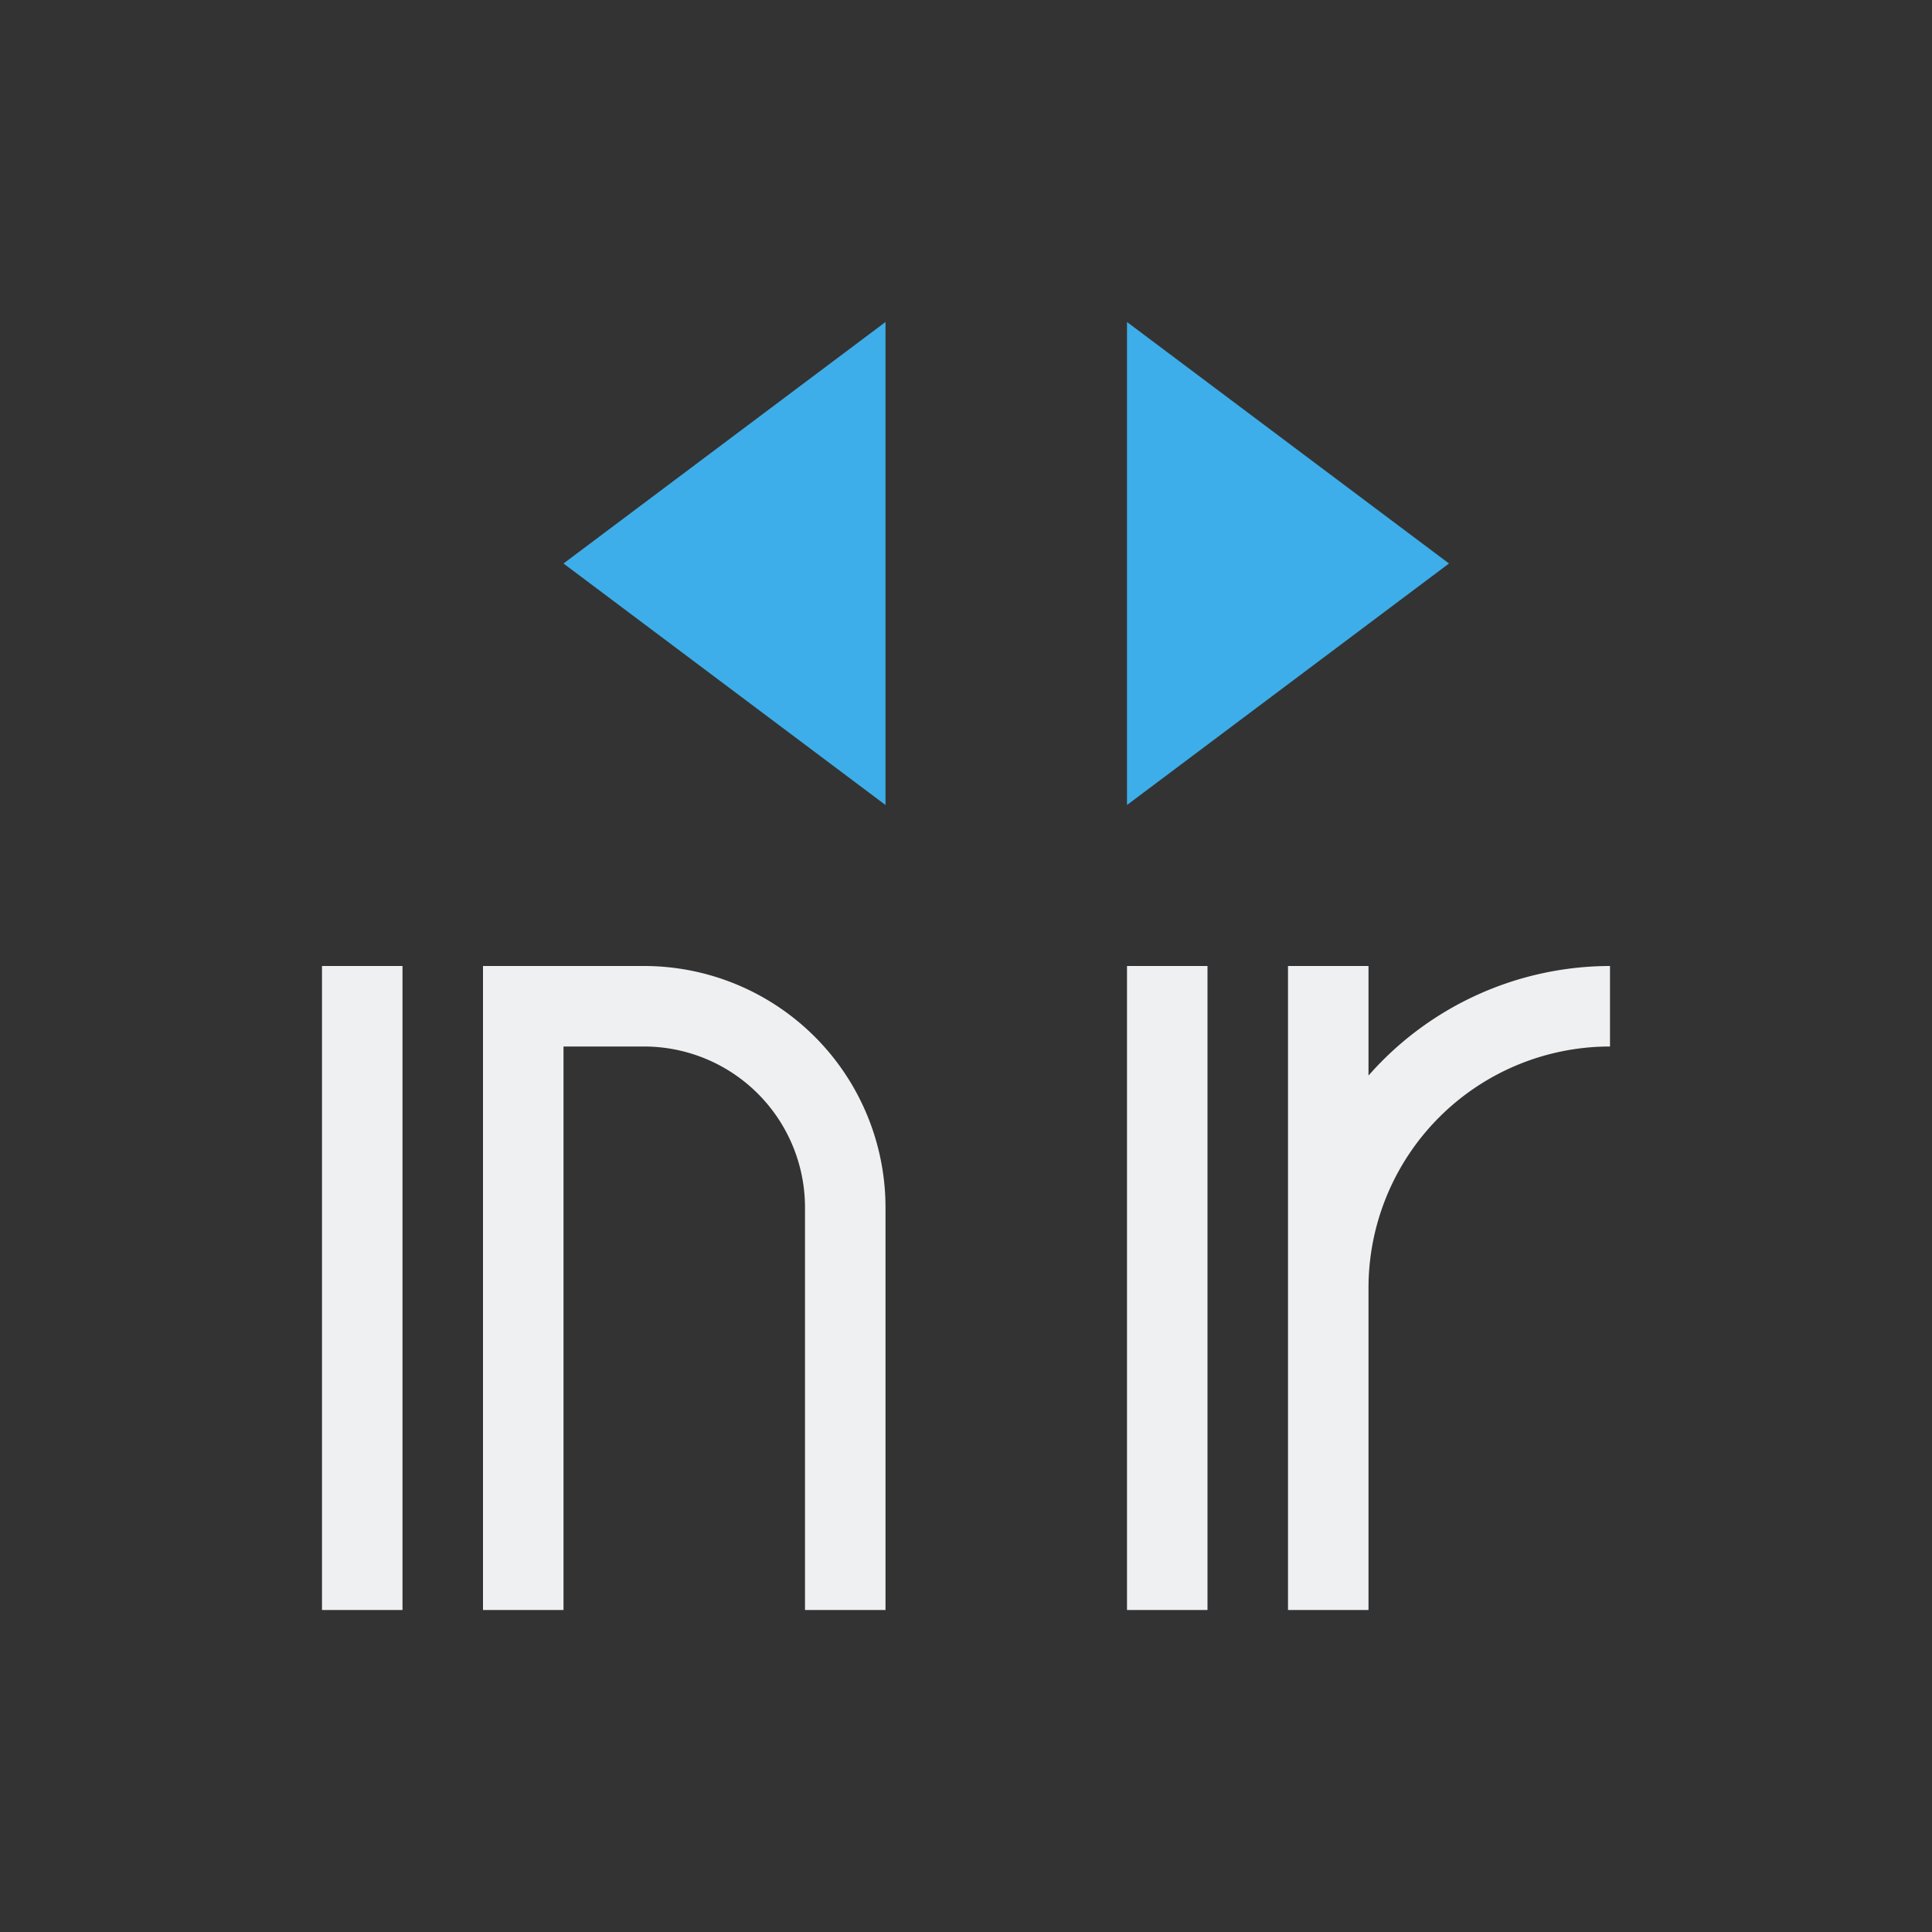
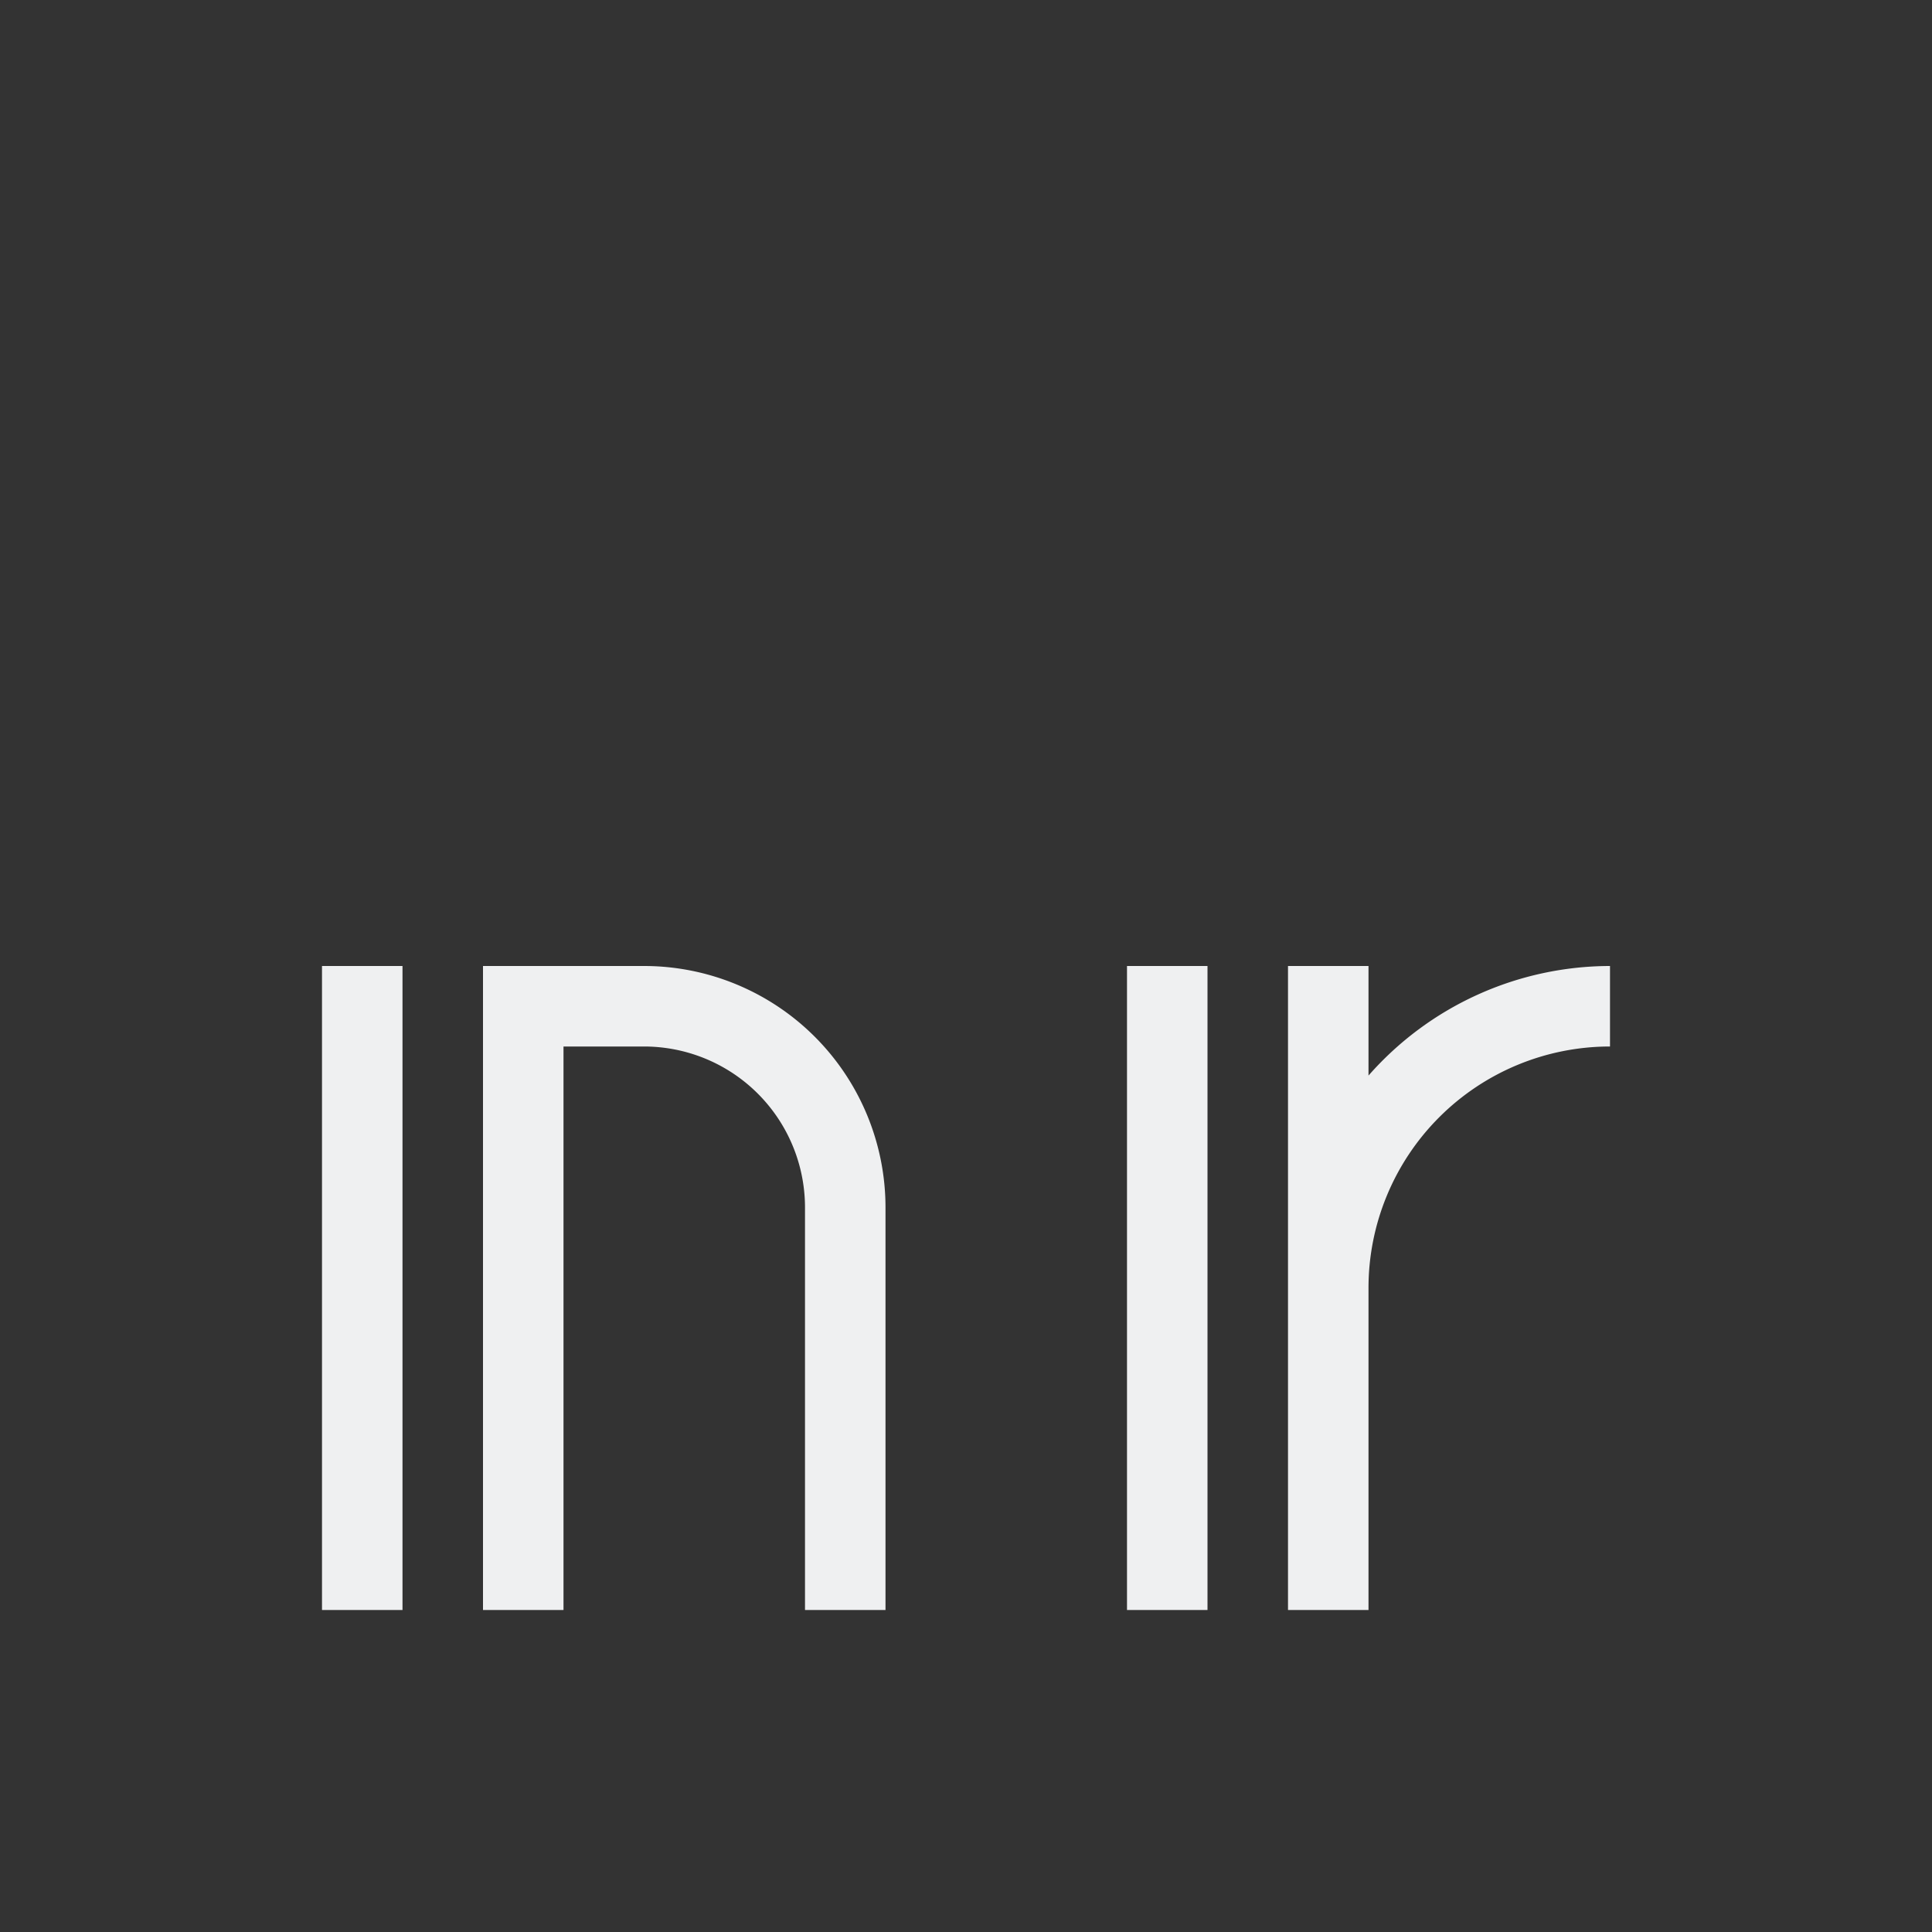
<svg xmlns="http://www.w3.org/2000/svg" viewBox="0 0 24 24" width="24" height="24">
  <rect x="0" y="0" width="24" height="24" fill="#333333" stroke="none" />
  <defs id="defs3051">
    <style type="text/css" id="current-color-scheme">
      .ColorScheme-Text {
        color:#eff0f1;
      }
      .ColorScheme-Highlight {
        color:#3daee9;
      }
      </style>
  </defs>
  <g transform="translate(1,1)">
-     <path style="fill:currentColor;fill-opacity:1;stroke:none" d="M 3 11 L 3 19 L 4 19 L 4 11 L 3 11 z M 5 11 L 5 19 L 6 19 L 6 12 L 7 12 A 2 2 0 0 1 9 14 L 9 19 L 10 19 L 10 14 A 3 3 0 0 0 7 11 L 6 11 L 5 11 z M 13 11 L 13 19 L 14 19 L 14 11 L 13 11 z M 15 11 L 15 15 L 15 19 L 16 19 L 16 15 A 3 3 0 0 1 19 12 L 19 11 A 4 4 0 0 0 16 12.361 L 16 11 L 15 11 z " class="ColorScheme-Text" />
-     <path style="fill:currentColor;fill-opacity:1;stroke:none" d="M 10 3 L 6 6 L 10 9 L 10 3 z M 13 3 L 13 9 L 17 6 L 13 3 z " class="ColorScheme-Highlight" />
+     <path style="fill:currentColor;fill-opacity:1;stroke:none" d="M 3 11 L 3 19 L 4 19 L 4 11 L 3 11 z M 5 11 L 5 19 L 6 19 L 6 12 L 7 12 A 2 2 0 0 1 9 14 L 9 19 L 10 19 L 10 14 A 3 3 0 0 0 7 11 L 6 11 L 5 11 z M 13 11 L 13 19 L 14 19 L 14 11 L 13 11 z M 15 11 L 15 15 L 15 19 L 16 19 L 16 15 A 3 3 0 0 1 19 12 L 19 11 A 4 4 0 0 0 16 12.361 L 16 11 z " class="ColorScheme-Text" />
  </g>
</svg>